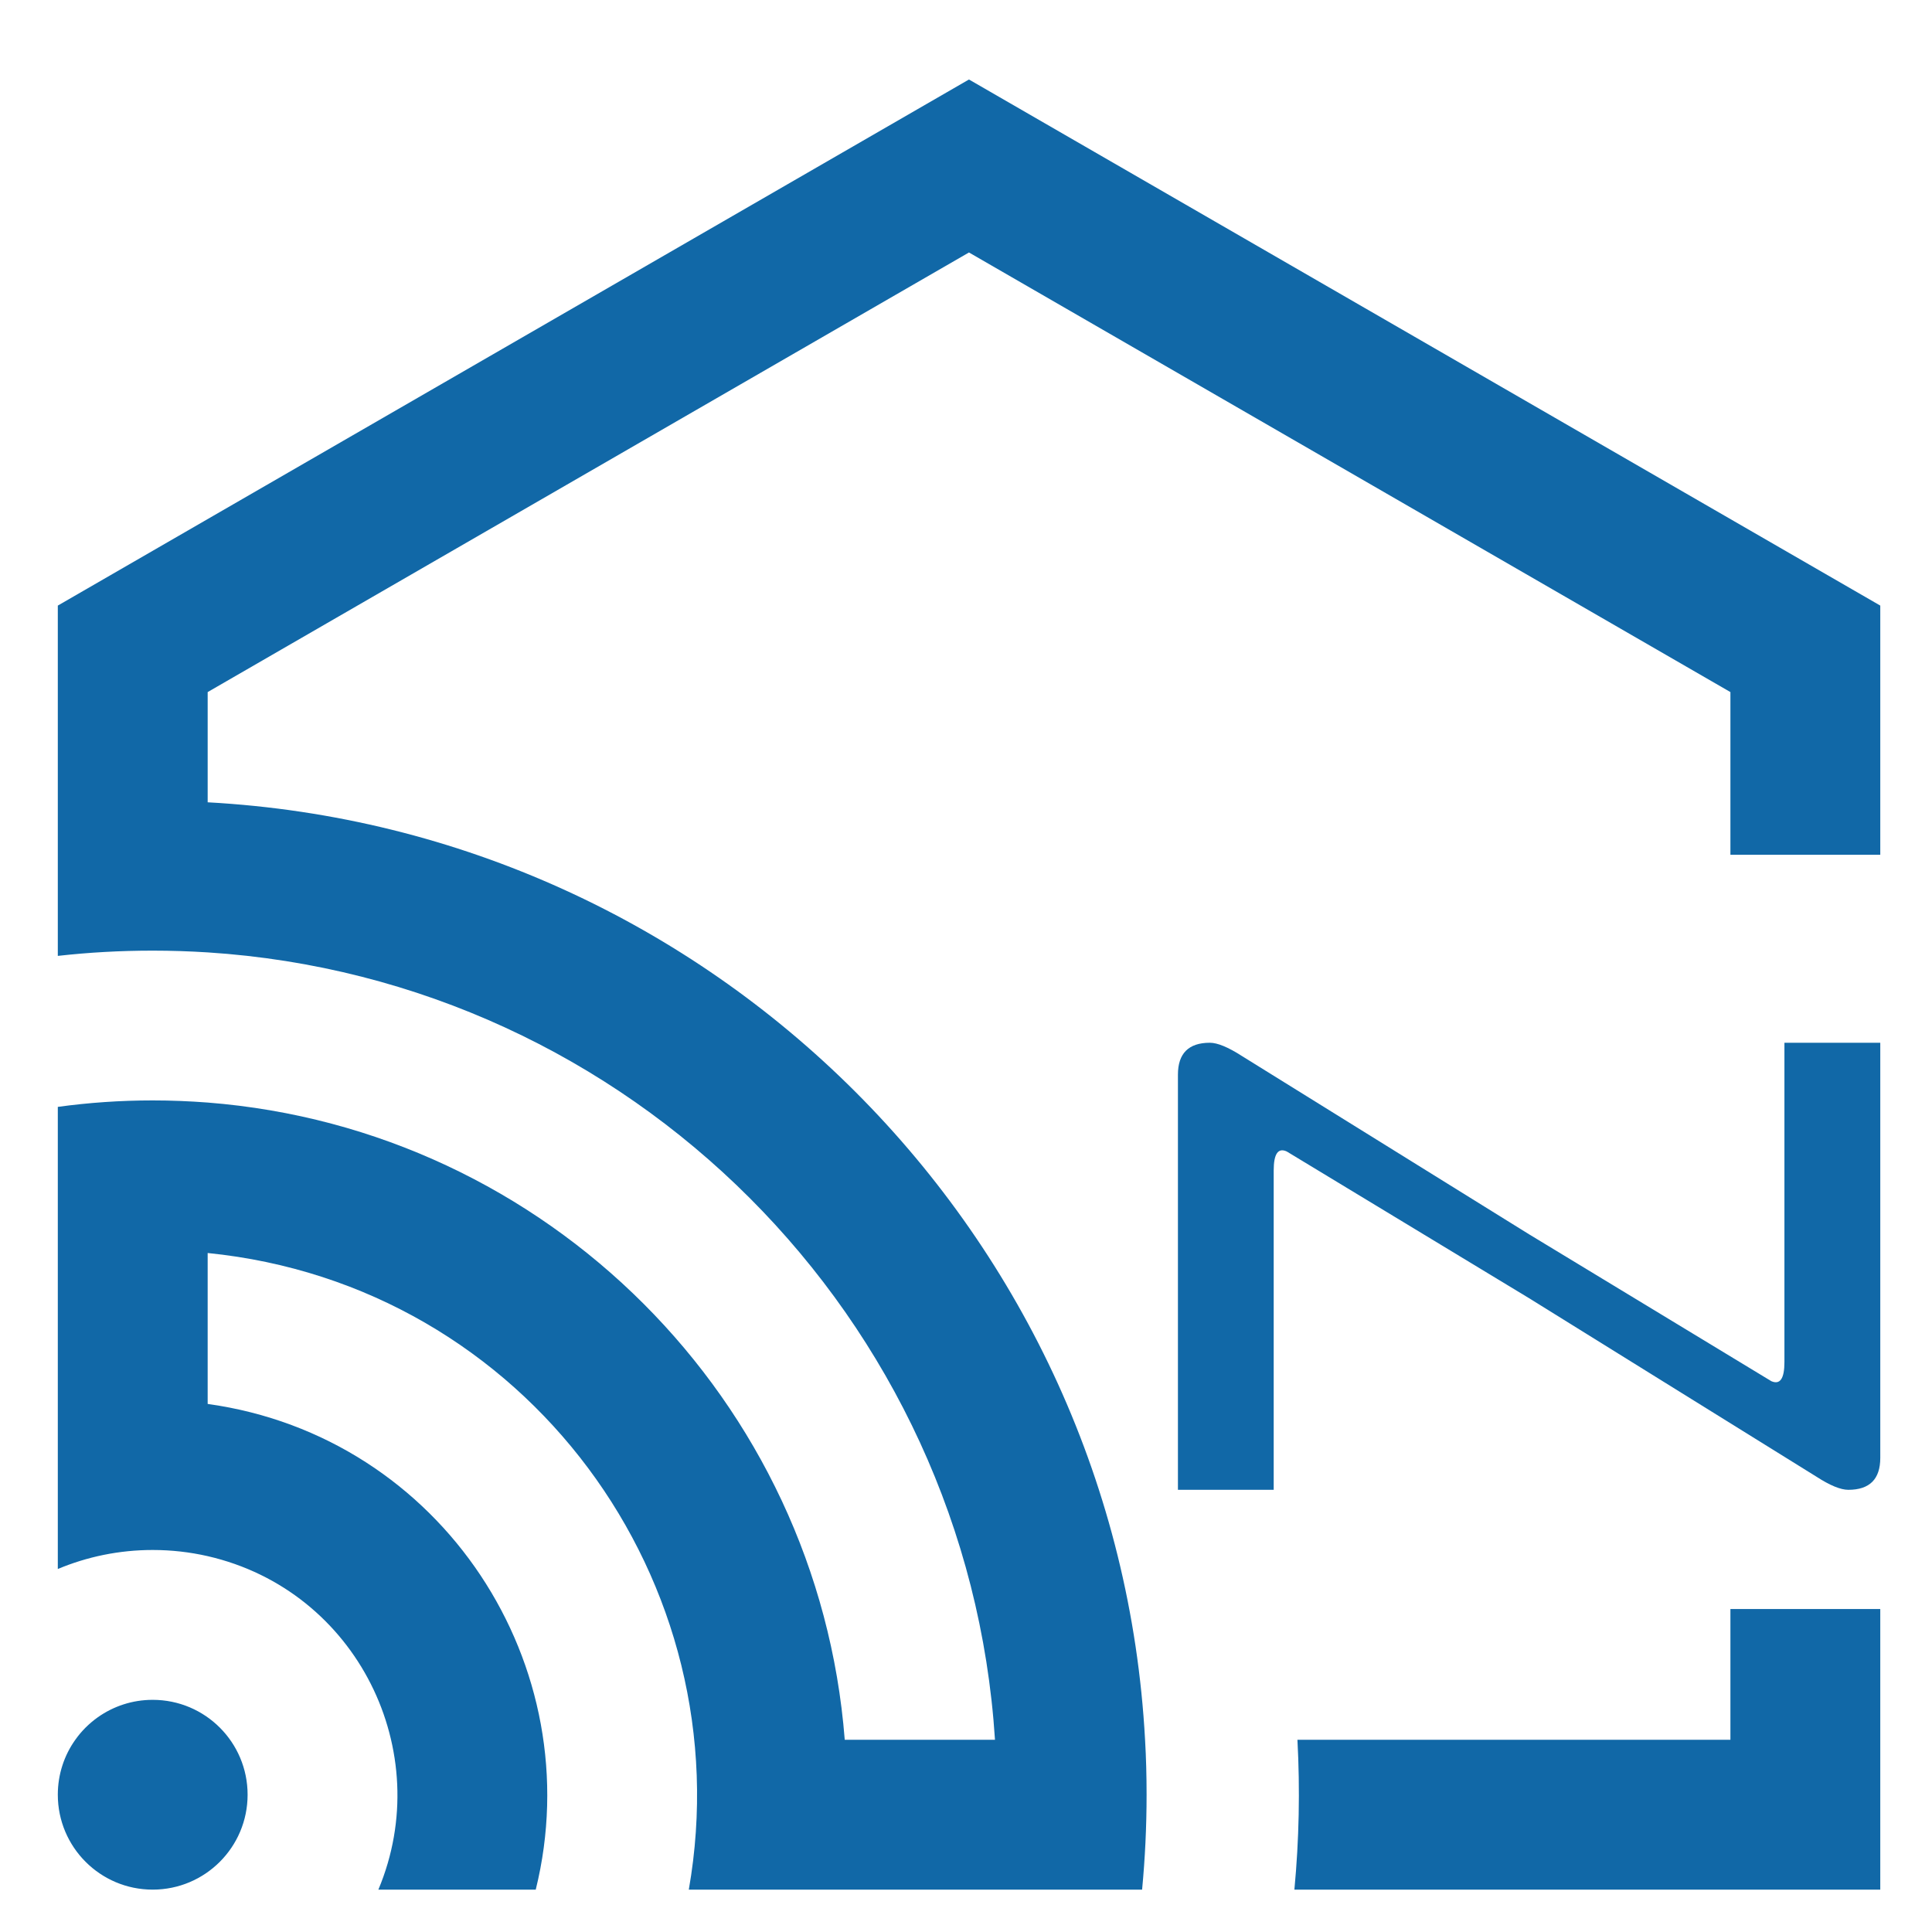
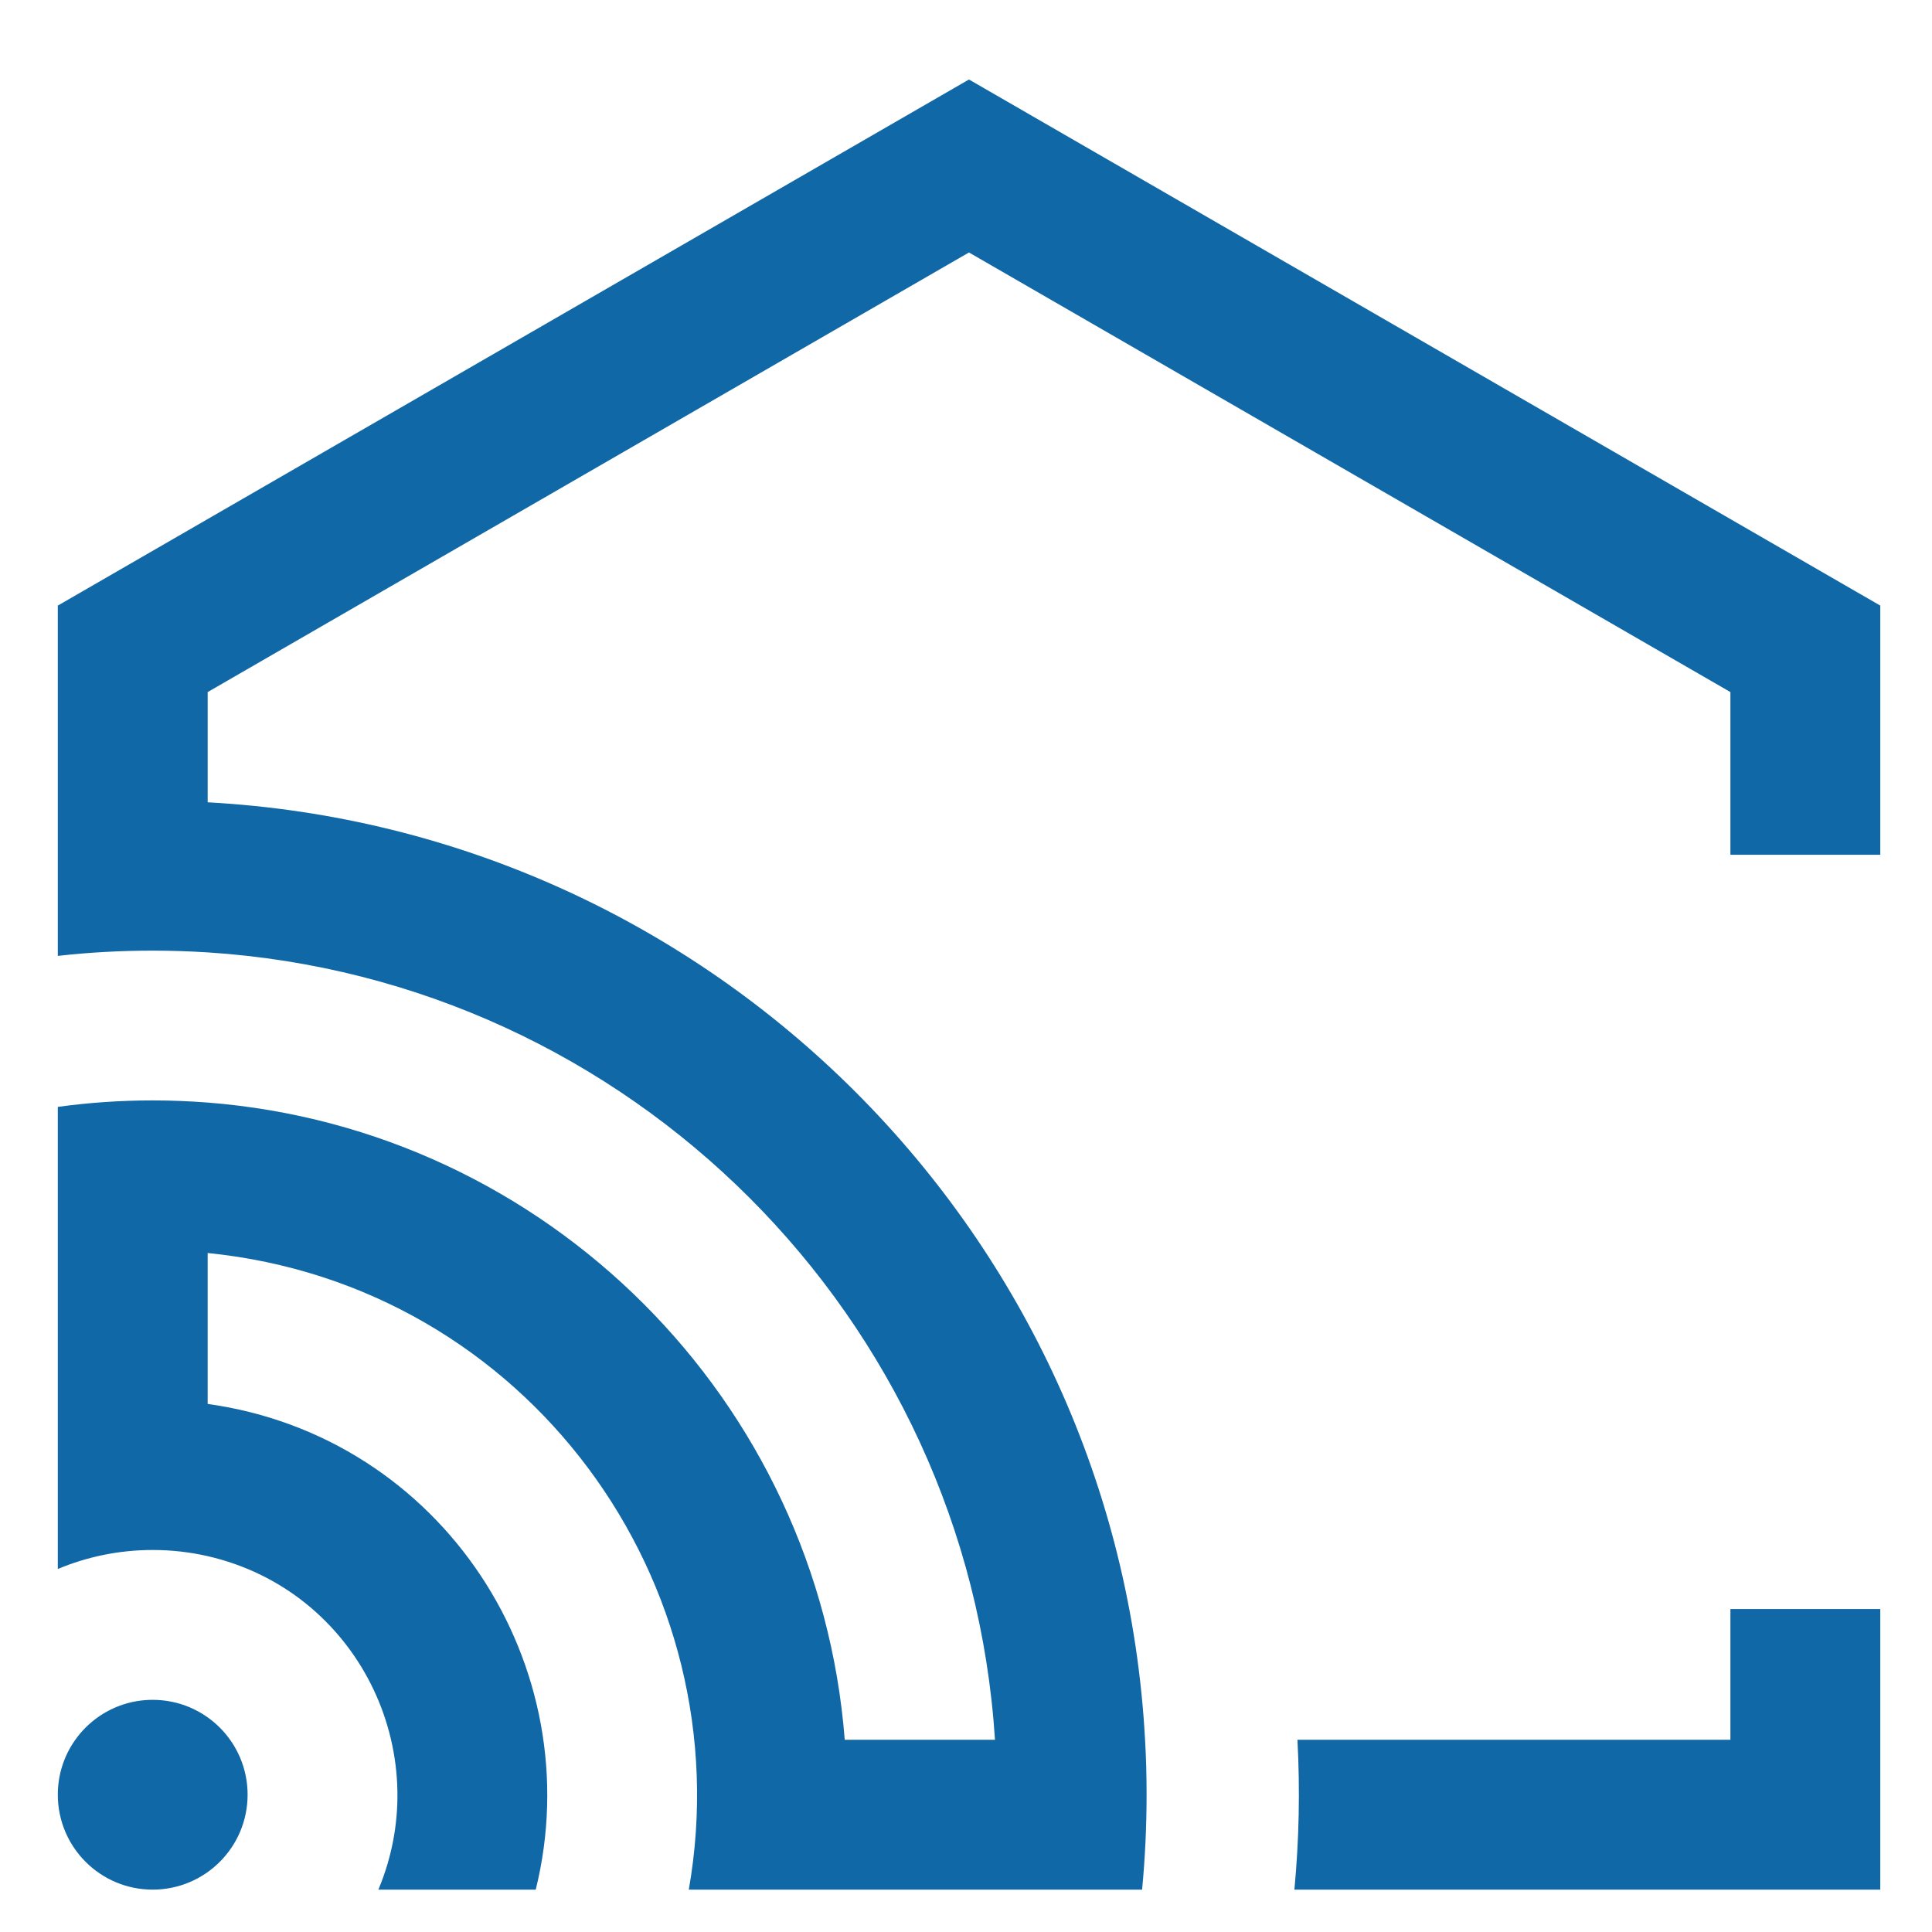
<svg xmlns="http://www.w3.org/2000/svg" viewBox="0 0 253.98 253.98" style="shape-rendering:geometricPrecision; text-rendering:geometricPrecision; image-rendering:optimizeQuality; fill-rule:evenodd; clip-rule:evenodd" version="1.1" height="2.54mm" width="2.54mm" xml:space="preserve">
  <defs>
    <style type="text/css">
   
    .fil1 {fill:#1168A7}
    .fil0 {fill:#1168A7;fill-rule:nonzero}
   
  </style>
  </defs>
  <g id="Слой_x0020_1">
    <g id="_2471954333872">
-       <path d="M201.01 170.66l-31.86 -19.29c-1.14,-0.52 -1.71,0.32 -1.71,2.5l0 41.98 -12.59 0 0 -54.58c0,-2.78 1.4,-4.19 4.19,-4.19 1.01,0 2.41,0.58 4.2,1.73l37.77 23.45 31.85 19.31c1.15,0.5 1.72,-0.34 1.72,-2.51l0 -41.98 12.6 0 0 54.57c0,2.79 -1.39,4.2 -4.2,4.2 -1.01,0 -2.41,-0.57 -4.2,-1.73l-37.77 -23.46z" class="fil0" />
      <g>
        <path d="M9.9 228.71c0.81,-1.15 1.81,-2.14 2.96,-2.96 2.04,-1.44 4.52,-2.29 7.21,-2.29 6.9,0 12.48,5.58 12.48,12.47 0,6.89 -5.58,12.48 -12.48,12.48 -6.89,0 -12.47,-5.59 -12.47,-12.48 0,-2.69 0.85,-5.19 2.3,-7.22l0 0zm-2.3 -22.45c3.84,-1.61 8.06,-2.5 12.47,-2.5 2.49,0 4.9,0.28 7.23,0.81 19.67,4.51 30.06,25.72 22.44,43.84l20.69 0c7.25,-29.36 -12.24,-59.55 -43.13,-63.85l0 -19.84c41.95,4.2 70.35,43.31 63.25,83.69 19.87,0 39.73,0 59.59,0 0.39,-4.11 0.59,-8.27 0.59,-12.48 0,-2.42 -0.06,-4.83 -0.2,-7.22 -3.61,-66.41 -56.83,-119.62 -123.23,-123.24l0 -14.49 100.08 -57.79 100.1 57.79 0 21.39 19.7 0 0 -32.76 -119.8 -69.16 -119.78 69.16 0 46.05c4.1,-0.46 8.25,-0.69 12.47,-0.69 2.44,0 4.84,0.08 7.23,0.23 55.52,3.57 99.94,47.98 103.5,103.51l-19.75 0c-3.49,-44.65 -39.11,-80.27 -83.75,-83.77 -2.38,-0.18 -4.79,-0.28 -7.23,-0.28 -4.23,0 -8.4,0.29 -12.47,0.85 0,20.25 0,40.5 0,60.75zm219.88 5.26l0 17.19 -56.92 0c0.35,6.56 0.22,13.15 -0.4,19.7l77.02 0 0 -36.89 -19.7 0z" class="fil1" />
      </g>
    </g>
  </g>
</svg>